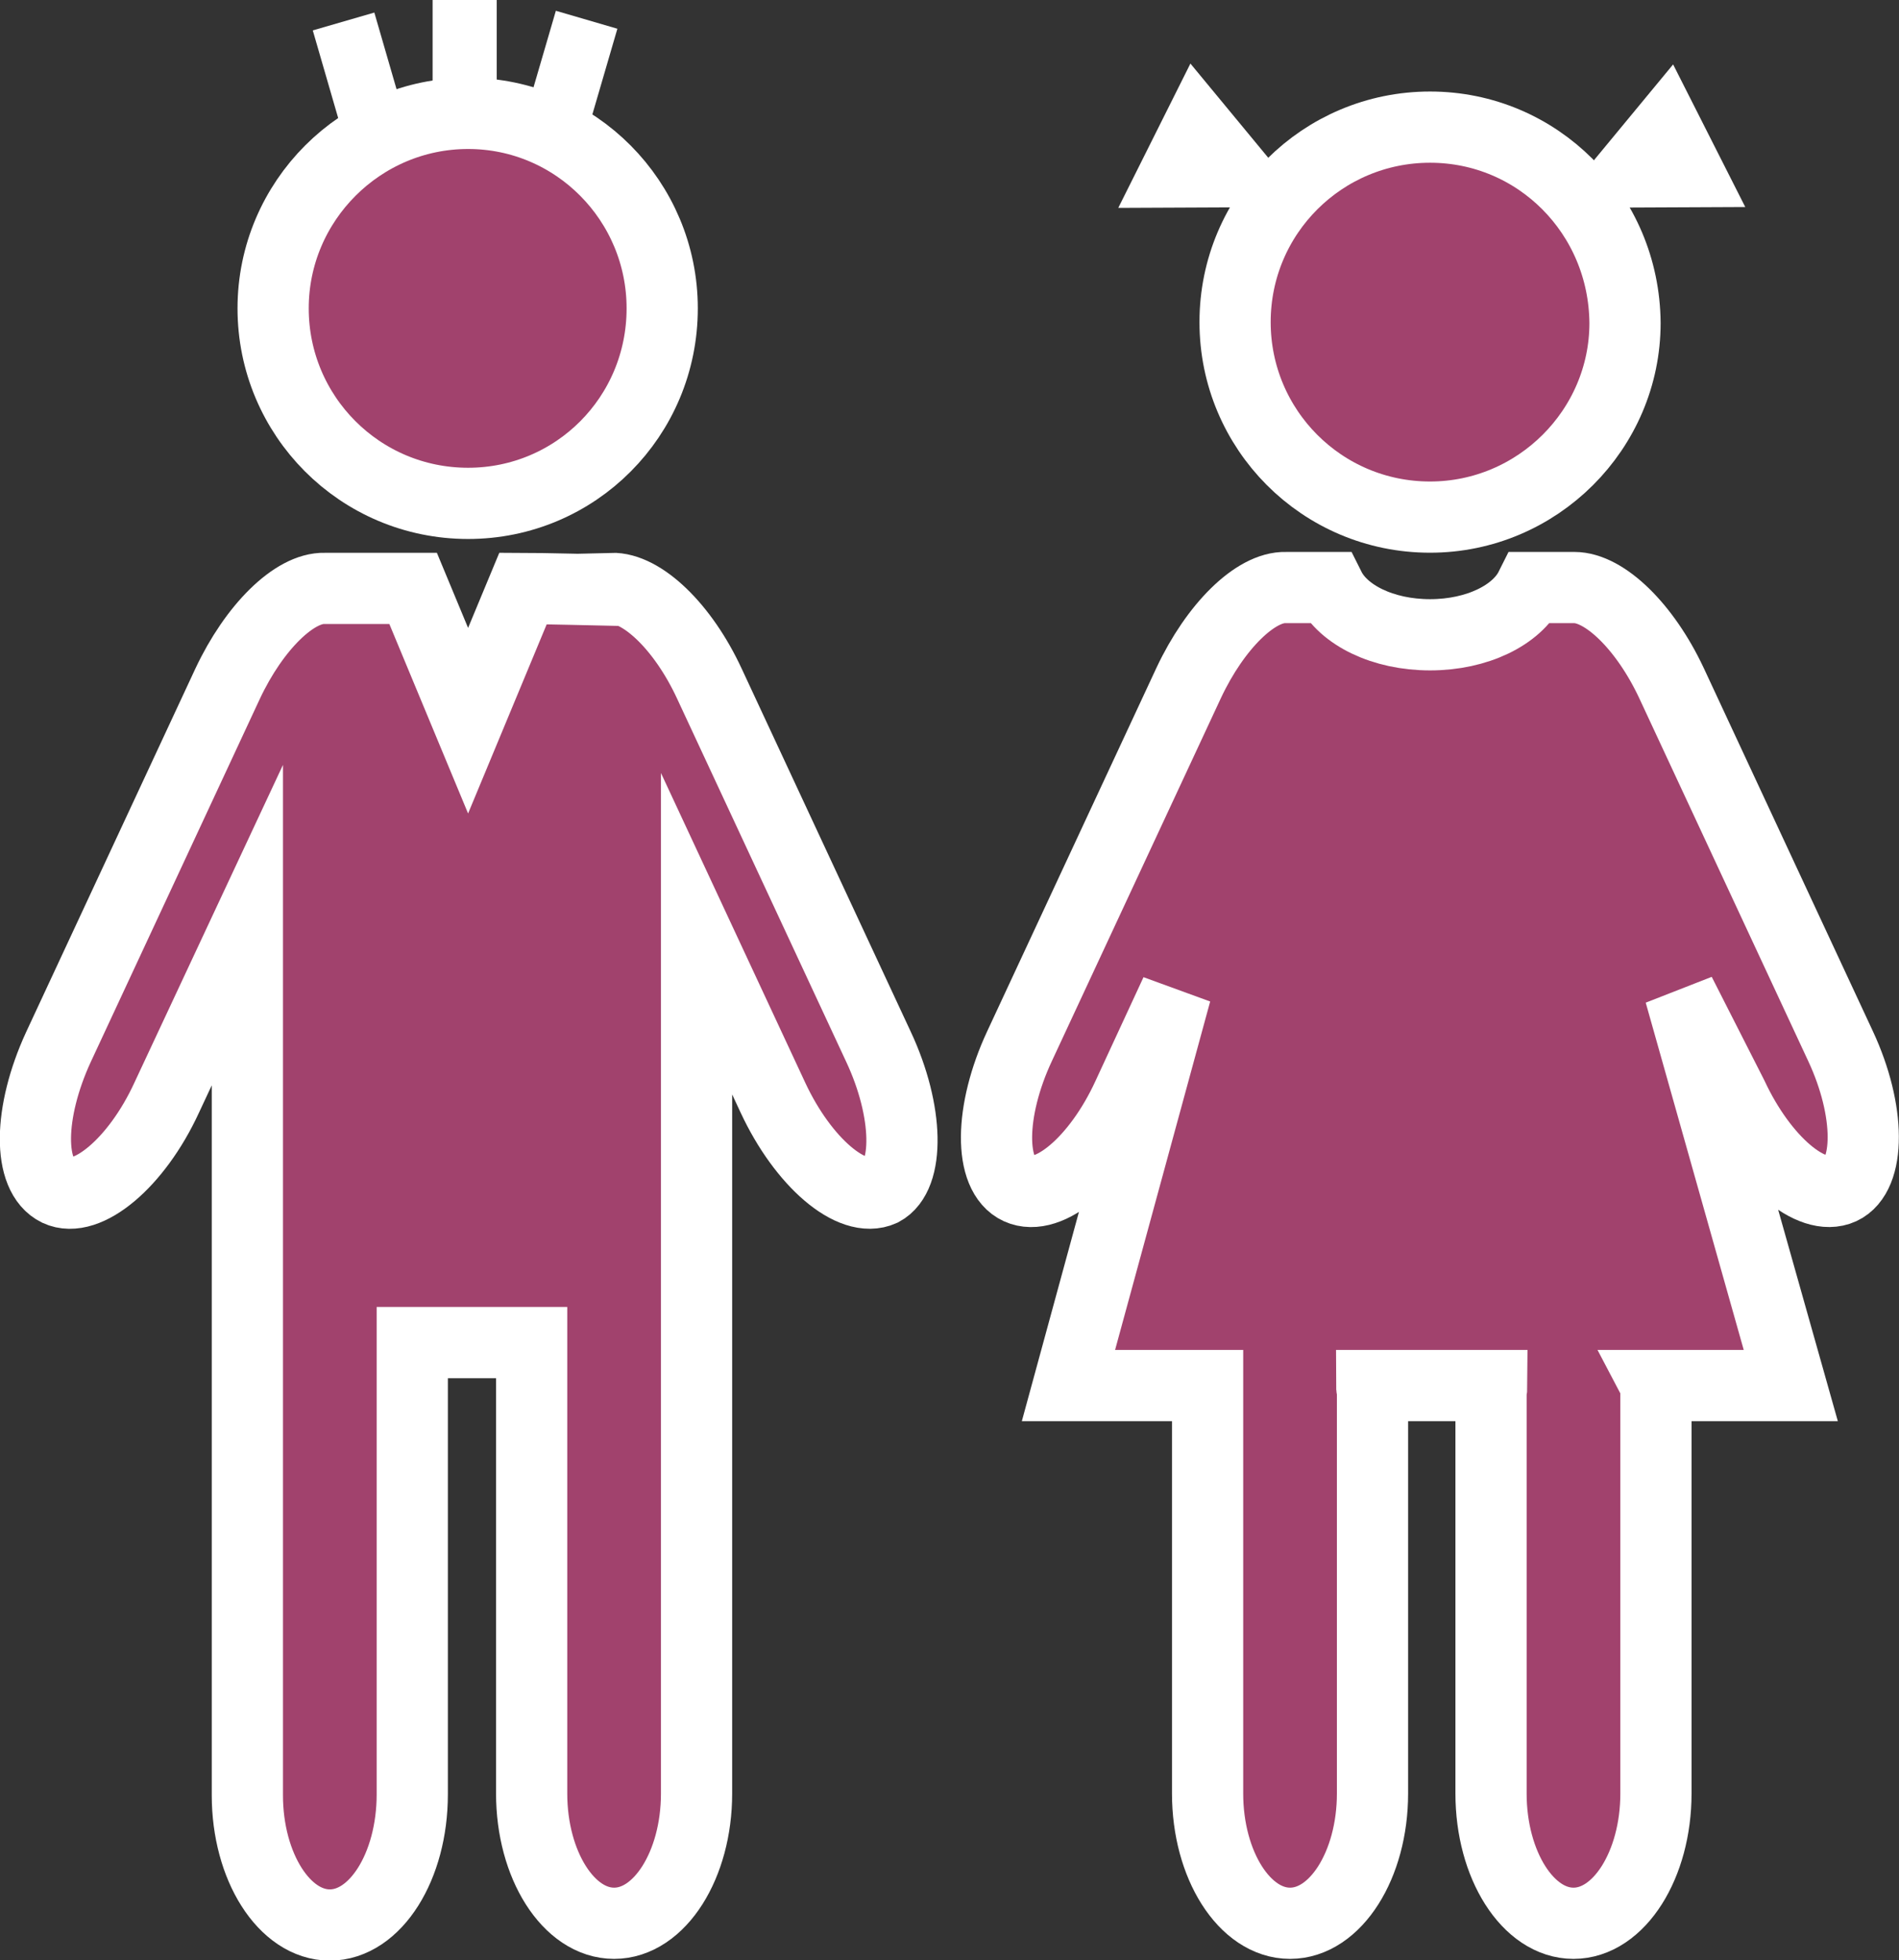
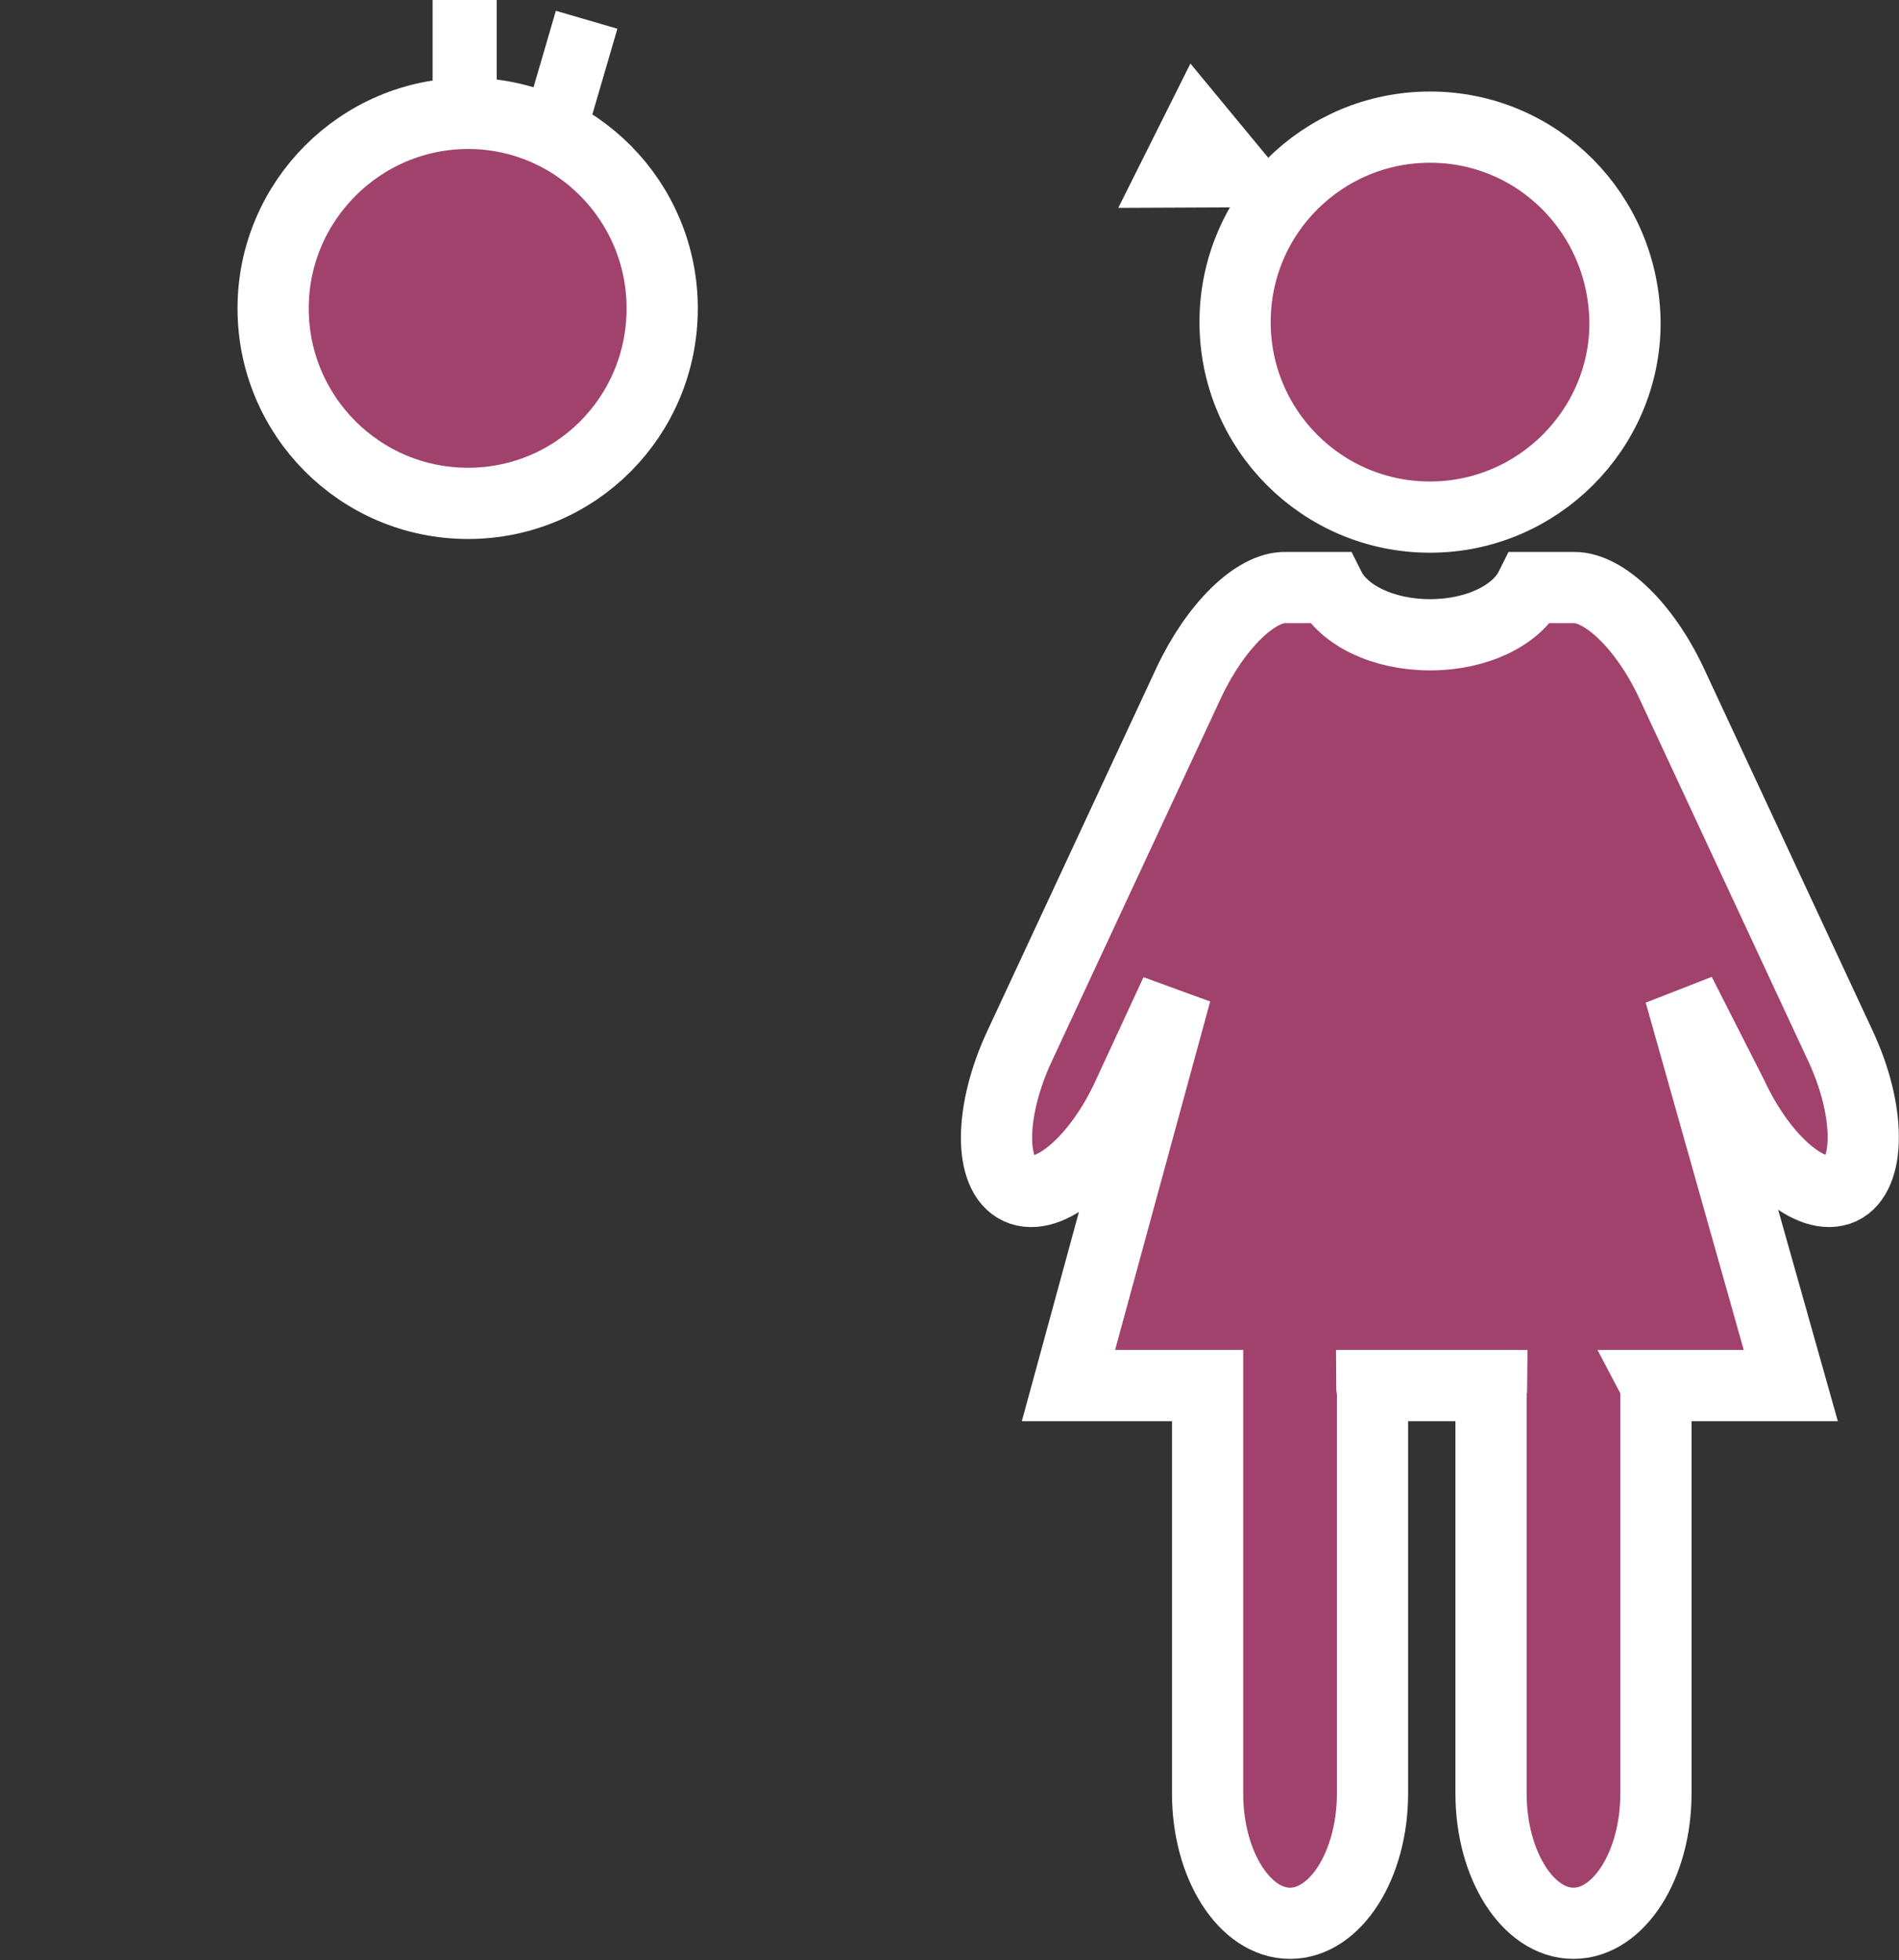
<svg xmlns="http://www.w3.org/2000/svg" viewBox="0 0 221.1 228.2" xml:space="preserve">
  <rect x="0" y="0" width="221.1" height="228.2" fill="#333333" stroke="none" />
  <style type="text/css">
	.st0{fill-rule:evenodd;clip-rule:evenodd;fill:#A1426D;stroke:#FFF;stroke-width:8.291;stroke-miterlimit:10;}
	.st1{fill:#A1426D;stroke:#FFF;stroke-width:8.291;stroke-miterlimit:10;}
	.st2{fill-rule:evenodd;clip-rule:evenodd;fill:#FFF;}
	.st3{fill:none;stroke:#FFF;stroke-width:7.462;stroke-miterlimit:10;}
</style>
-   <path class="st0" d="M166.5,14.8c-12.5,0-22.7,10.1-22.7,22.7c0,12.5,10.1,22.7,22.7,22.7c12.5,0,22.7-10.2,22.7-22.6 C189.1,24.9,179,14.8,166.5,14.8z" />
+   <path class="st0" d="M166.5,14.8c-12.5,0-22.7,10.1-22.7,22.7c0,12.5,10.1,22.7,22.7,22.7c12.5,0,22.7-10.2,22.7-22.6 C189.1,24.9,179,14.8,166.5,14.8" />
  <path class="st0" d="M214.3,121.8l-19.7-42.3c-3.1-6.6-7.8-11.1-11.3-11.1h-5.1c-1.6,3.2-6.2,5.5-11.7,5.5s-10.1-2.3-11.7-5.5h-5.1 l0,0c-3.5-0.1-8.2,4.5-11.3,11.1l-19.7,42.3c-3.5,7.5-3.6,15-0.1,16.6s9.2-3.2,12.7-10.8l5.6-12.1l-12.5,45.8h16.2 c0,0.3,0,0.6,0,0.8v46.7c0,8.3,4.3,15.1,9.6,15.1c5.3,0,9.6-6.8,9.6-15.1v-46.7c0-0.3-0.1-0.5-0.1-0.8h14c0,0.3-0.1,0.6-0.1,0.8 v46.7c0,8.3,4.3,15.1,9.6,15.1c5.3,0,9.6-6.8,9.6-15.1v-46.7c0-0.3,0-0.6-0.1-0.8h15.8l-12.9-45.7l6.1,12 c3.5,7.5,9.2,12.4,12.7,10.8C217.8,136.8,217.8,129.3,214.3,121.8z" />
  <path class="st0" d="M54.5,13.2c-12.5,0-22.7,10.2-22.7,22.7s10.1,22.7,22.7,22.7c12.5,0,22.6-10.1,22.6-22.7 C77.1,23.4,67,13.2,54.5,13.2z" />
-   <path class="st1" d="M102.3,121.9L82.6,79.6c-3.1-6.7-7.9-11.2-11.4-11.1v0.2c0,0-8.8-0.2-10.3-0.2l-6.4,15.4l-6.4-15.4 c-0.2,0-0.9,0-0.6,0h-9.7l0,0c-3.5-0.1-8.2,4.5-11.3,11.1L6.8,121.9c-3.5,7.6-3.6,15-0.1,16.7c3.4,1.6,9.2-3.2,12.7-10.8l9.4-20.1 v48.7l0,0v5.9v0.1V209c0,8.3,4.3,15.1,9.6,15.1s9.6-6.8,9.6-15.2V193v-0.1v-36.6h13.9v5.8v0.1v46.6c0,8.3,4.3,15.1,9.6,15.1 s9.6-6.8,9.6-15.1V193v-0.1v-36.6l0,0v-47.6l8.9,19.1c3.5,7.5,9.2,12.4,12.7,10.8C105.9,136.9,105.8,129.4,102.3,121.9z" />
  <polygon class="st2" points="138.6,7.4 130.2,24.2 152.4,24.1 " />
-   <polygon class="st2" points="194.8,7.5 203.2,24.1 181,24.2 " />
-   <line class="st3" x1="44" y1="16.3" x2="40" y2="2.5" />
  <line class="st3" x1="64.3" y1="16" x2="68.3" y2="2.3" />
  <line class="st3" x1="54.1" y1="14.3" x2="54.1" y2="0" />
</svg>